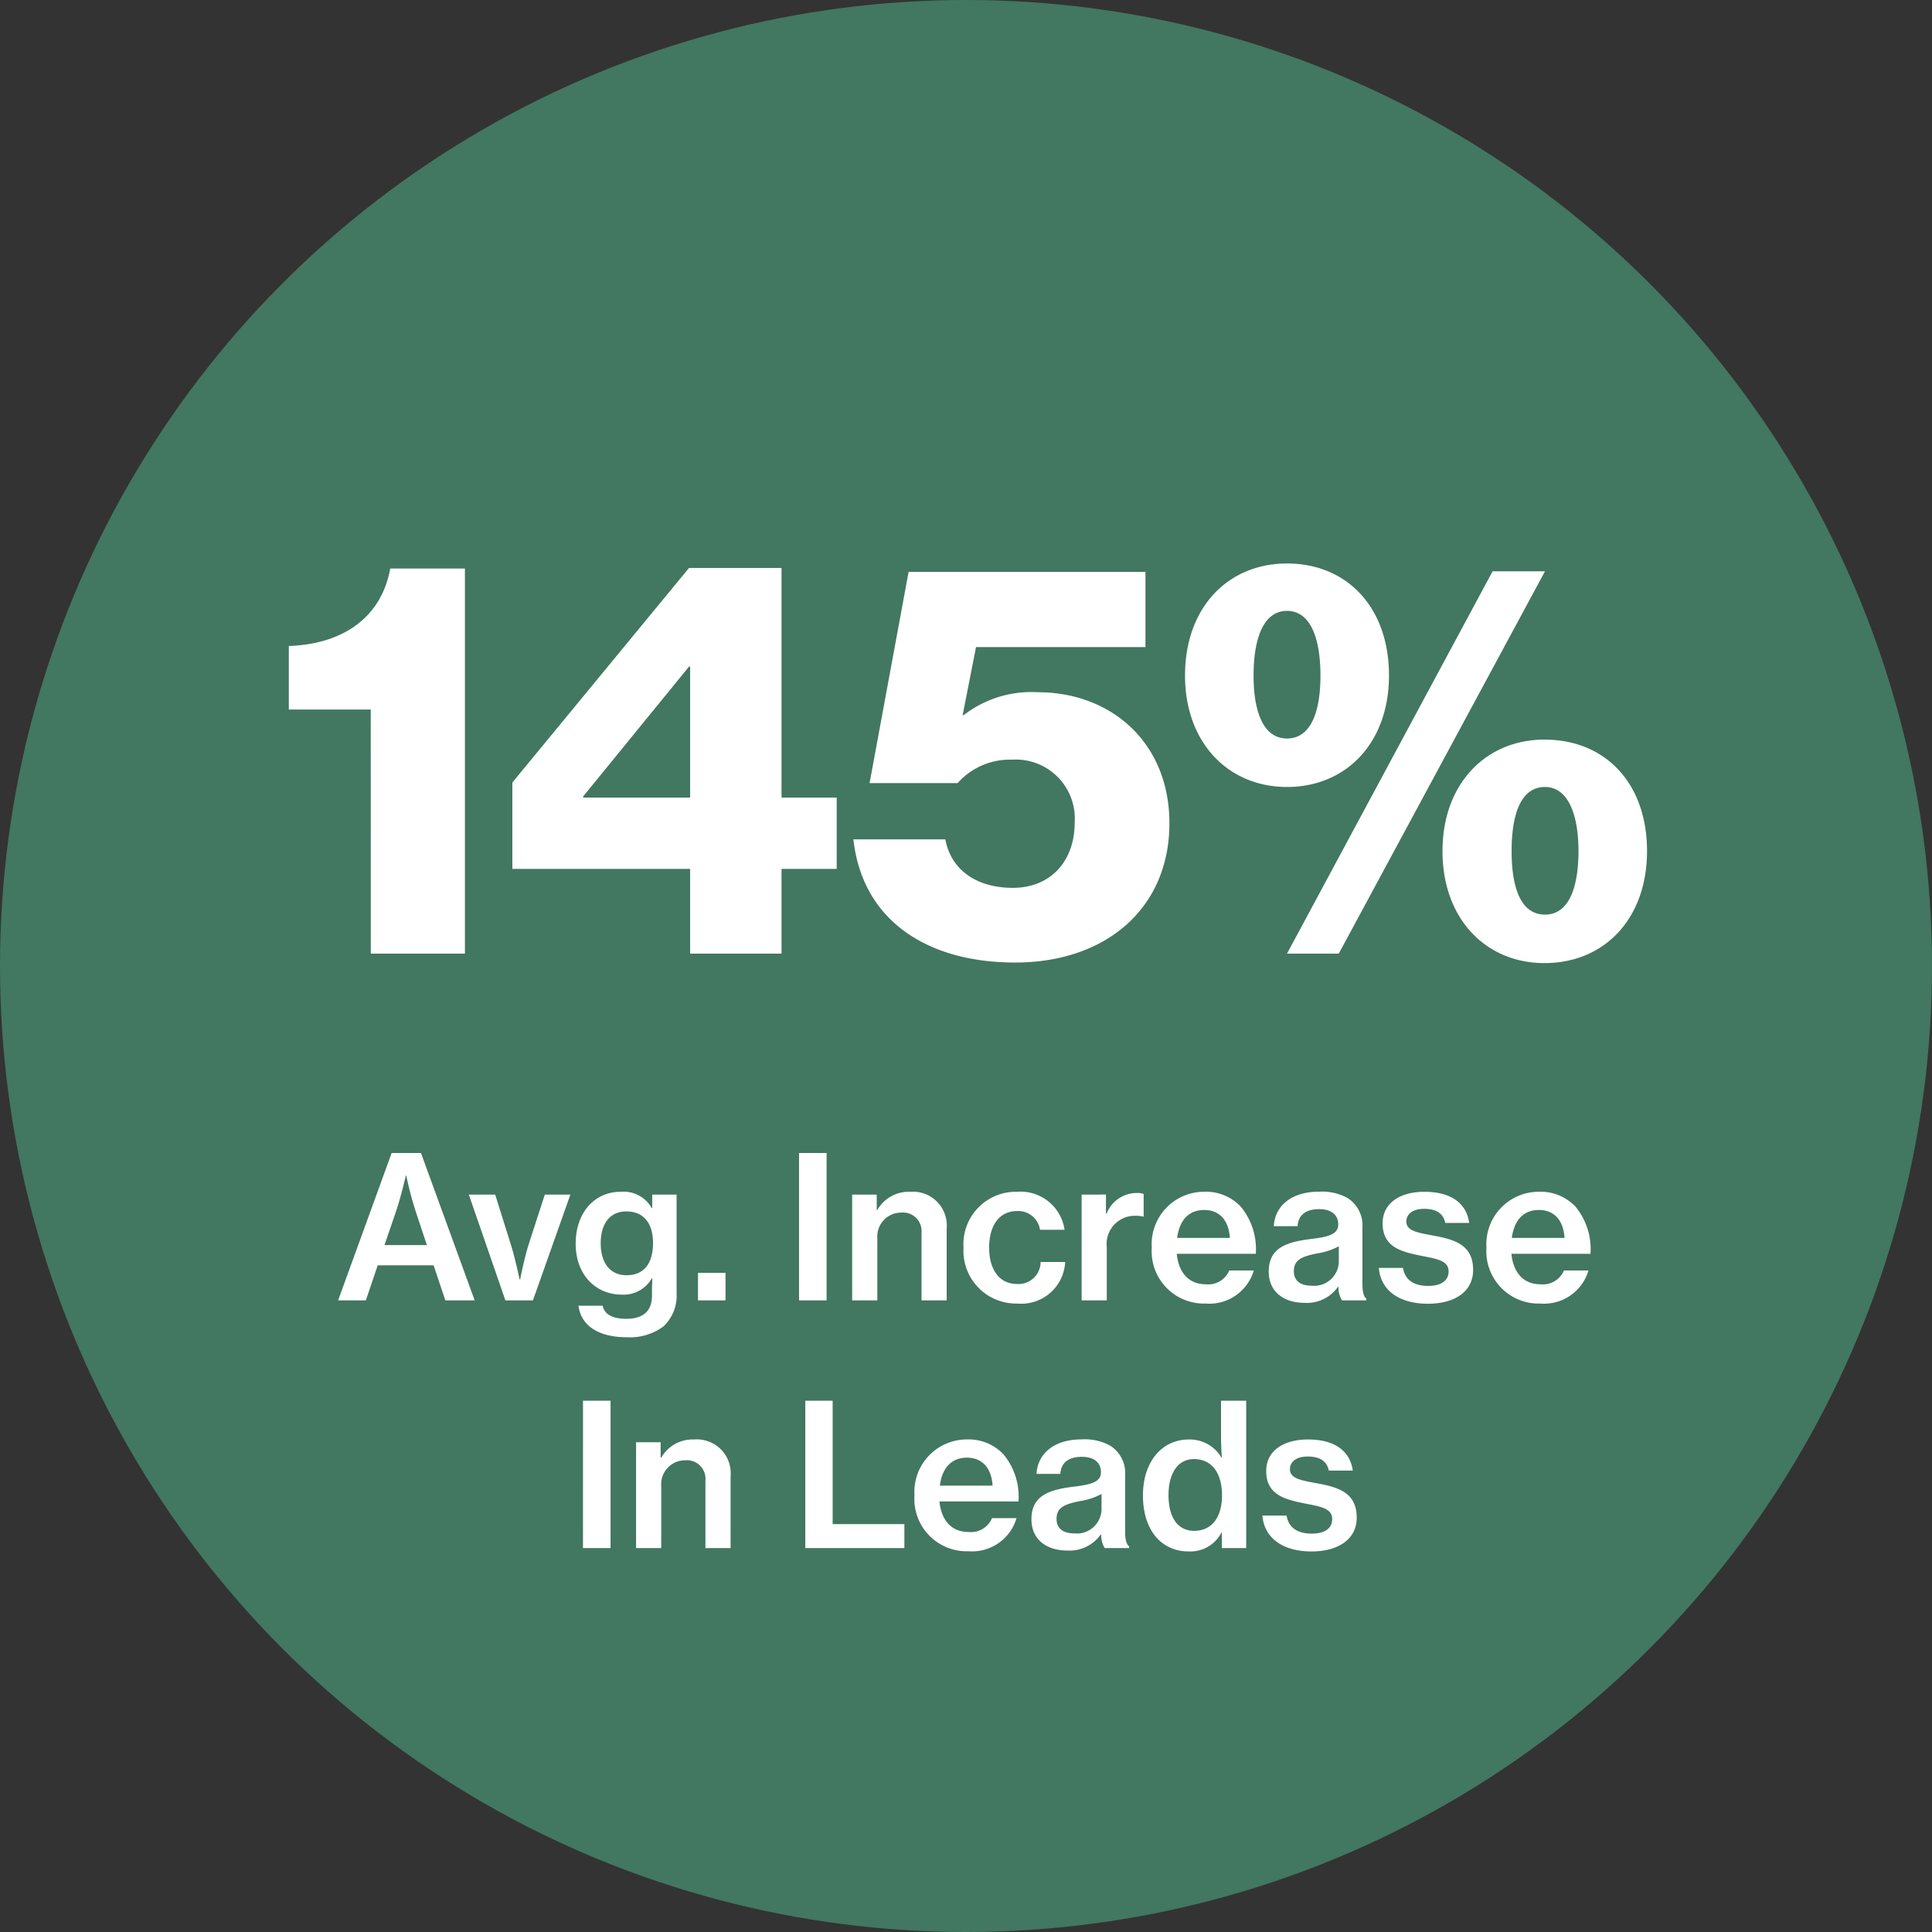
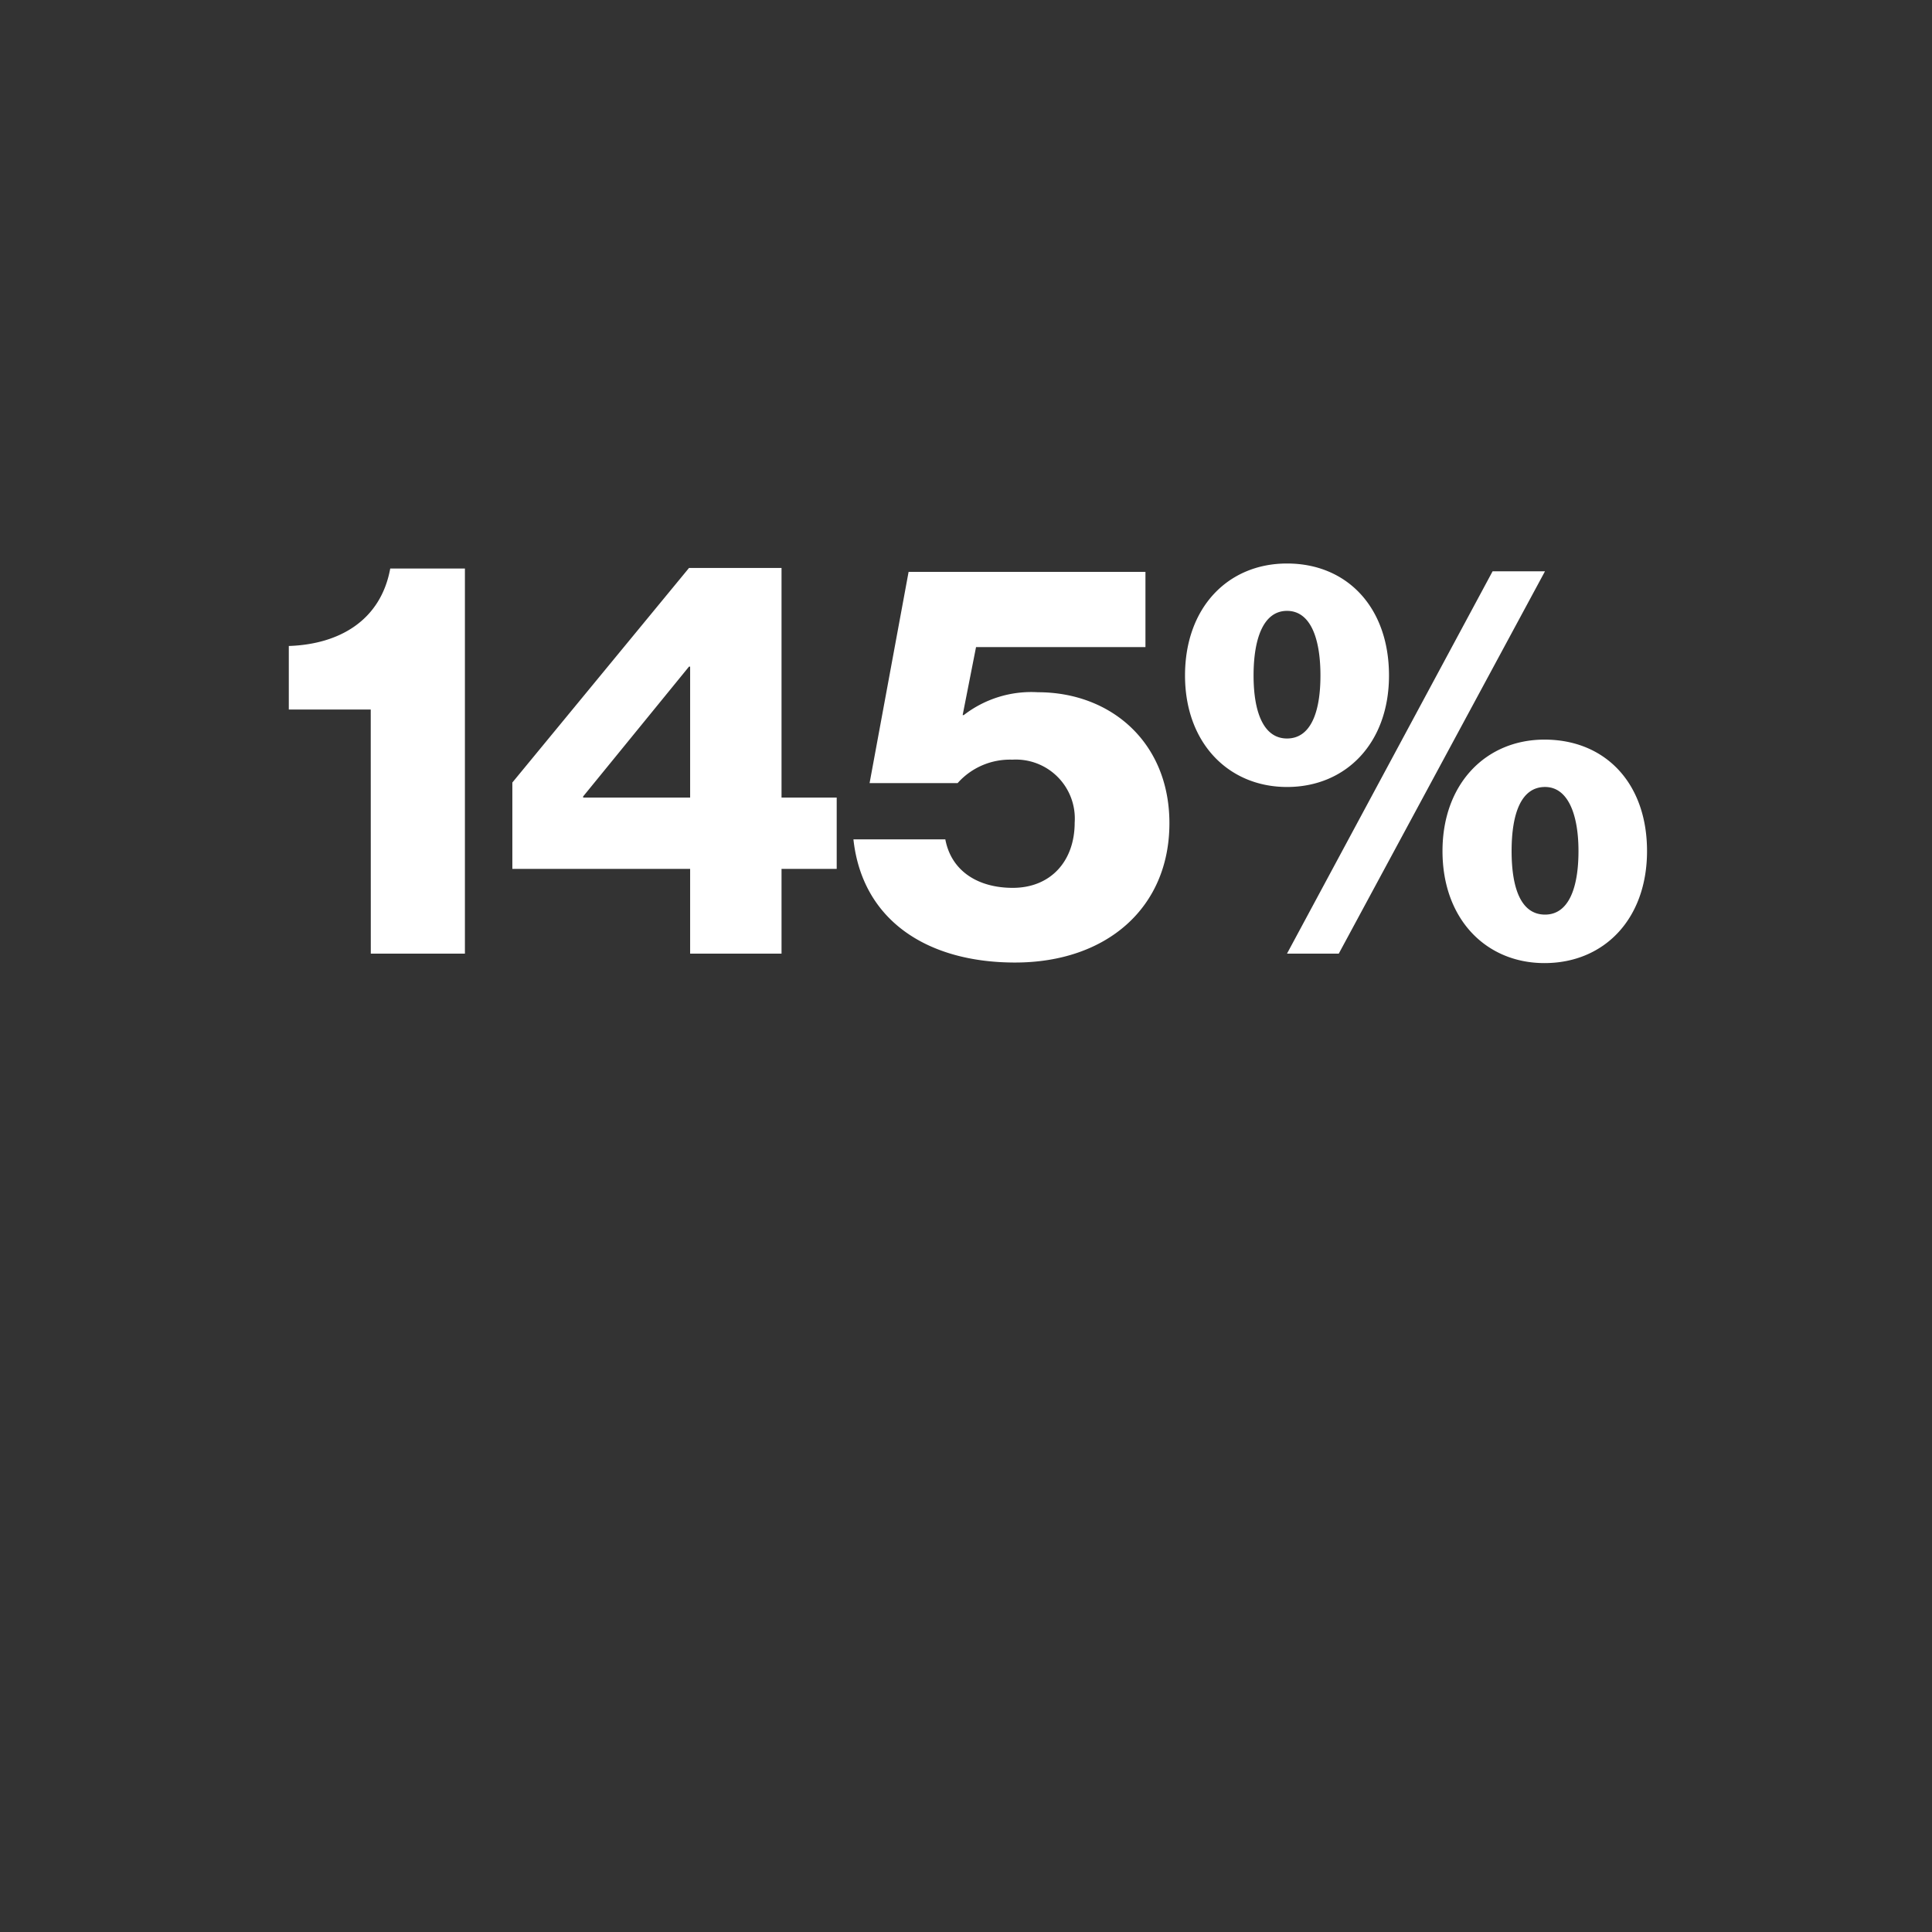
<svg xmlns="http://www.w3.org/2000/svg" width="156" height="156" viewBox="0 0 156 156">
  <rect x="0" y="0" width="156" height="156" fill="#333333" stroke="none" />
  <g transform="translate(-284 773)">
-     <circle cx="78" cy="78" r="78" transform="translate(284 -773)" fill="#427761" />
    <path d="M-48.06,0h7.6V-31.095h-6.03c-.765,4.185-4.1,6.12-8.19,6.255v5.13h6.615Zm25.785,0h7.38V-6.84h4.455V-12.6h-4.455V-31.14h-7.47L-36.63-13.815V-6.84h14.355Zm-8.64-12.6v-.09l8.55-10.485h.09V-12.6ZM3.96.72c7.38,0,12.465-4.41,12.465-11.25,0-6.525-4.725-10.575-10.62-10.575A8.918,8.918,0,0,0-.18-19.26H-.27L.81-24.75H14.49v-6.075H-4.635L-7.785-13.77h7.11a5.645,5.645,0,0,1,4.41-1.89,4.76,4.76,0,0,1,5.04,5.085c0,3.105-1.935,5.265-5,5.265-2.745,0-4.95-1.3-5.445-3.915H-9.09C-8.37-2.655-3.1.72,3.96.72ZM25.92-17.37c-1.89,0-2.7-2.115-2.7-5.085,0-3.015.81-5.22,2.7-5.22s2.7,2.205,2.7,5.22S27.81-17.37,25.92-17.37Zm0,3.915c4.77,0,8.235-3.555,8.235-9,0-5.49-3.375-9.045-8.235-9.045-4.77,0-8.235,3.555-8.235,9.045C17.685-17.01,21.195-13.455,25.92-13.455ZM25.92,0H30.1l16.65-30.87h-4.23ZM46.755-3.15c-1.935,0-2.7-2.115-2.7-5.13s.765-5.175,2.7-5.175c1.845,0,2.7,2.2,2.7,5.175C49.455-5.265,48.645-3.15,46.755-3.15ZM46.71.765c4.815,0,8.28-3.555,8.28-9.045s-3.375-9-8.28-9c-4.725,0-8.235,3.555-8.235,9C38.475-2.79,41.985.765,46.71.765Z" transform="translate(362 -696)" fill="#fff" />
-     <path d="M-50.7,0h2.24l.96-2.832h4.512L-42.04,0h2.368l-4.336-11.9h-2.368Zm4.688-7.216c.384-1.136.784-2.864.784-2.864h.032a27.565,27.565,0,0,0,.752,2.864l.912,2.752h-3.424ZM-37.192,0h2.224l3.024-8.544h-2.064L-35.3-4.56c-.368,1.152-.7,2.864-.7,2.864h-.048s-.352-1.712-.72-2.864l-1.248-3.984h-2.128Zm9.808,2.976a4.543,4.543,0,0,0,2.944-.864A3.39,3.39,0,0,0-23.368-.56V-8.544h-1.968v1.1h-.032A2.618,2.618,0,0,0-27.9-8.768c-2.048,0-3.616,1.632-3.616,4.192,0,2.544,1.648,4.112,3.728,4.112a2.625,2.625,0,0,0,2.416-1.312h.048c-.016.288-.032.72-.032,1.184v.208c0,1.232-.7,1.872-2.064,1.872-1.12,0-1.776-.352-1.92-1.056h-1.952C-31.08,2.048-29.672,2.976-27.384,2.976Zm-.032-5.008c-1.328,0-2.08-1.008-2.08-2.576s.736-2.576,2.064-2.576c1.456,0,2.16,1.024,2.16,2.544C-25.272-3.152-25.864-2.032-27.416-2.032ZM-21.64,0h2.224V-2.224H-21.64Zm8.16,0h2.224V-11.9H-13.48Zm6.272-8.544H-9.192V0H-7.16V-5.008a1.932,1.932,0,0,1,1.936-2.08A1.5,1.5,0,0,1-3.592-5.456V0H-1.56V-5.792A2.733,2.733,0,0,0-4.5-8.768,2.917,2.917,0,0,0-7.16-7.3h-.048ZM4.136.256A3.548,3.548,0,0,0,8.008-3.1H6.024a1.782,1.782,0,0,1-1.9,1.776c-1.488,0-2.256-1.248-2.256-2.928,0-1.728.768-2.96,2.256-2.96A1.774,1.774,0,0,1,5.976-5.7H7.96A3.593,3.593,0,0,0,4.1-8.768,4.232,4.232,0,0,0-.2-4.256,4.256,4.256,0,0,0,4.136.256Zm7.168-8.8H9.336V0h2.032V-4.288A2.282,2.282,0,0,1,13.72-6.832a2.148,2.148,0,0,1,.56.064h.064V-8.592a1.3,1.3,0,0,0-.544-.08,2.621,2.621,0,0,0-2.448,1.664H11.3Zm8.048,8.8A3.744,3.744,0,0,0,23.24-2.416H21.256A1.837,1.837,0,0,1,19.368-1.3c-1.424,0-2.208-.992-2.352-2.464H23.4a5.375,5.375,0,0,0-1.216-3.808,3.864,3.864,0,0,0-2.944-1.2A4.237,4.237,0,0,0,15-4.256,4.224,4.224,0,0,0,19.352.256ZM19.24-7.3c1.232,0,1.984.848,2.064,2.256H17.048C17.224-6.384,17.912-7.3,19.24-7.3ZM30.36,0h1.968V-.144c-.192-.128-.32-.5-.32-1.2v-4.5a2.623,2.623,0,0,0-1.216-2.432,4.263,4.263,0,0,0-2.288-.5c-2.432,0-3.584,1.328-3.648,2.784h1.92c.048-.848.608-1.376,1.744-1.376,1.024,0,1.536.5,1.536,1.232,0,.768-.7.992-2.112,1.168-2.032.24-3.5.7-3.5,2.64,0,1.664,1.248,2.528,2.912,2.528A3.073,3.073,0,0,0,30.04-1.1h.032A2.048,2.048,0,0,0,30.36,0ZM27.944-1.184c-.784,0-1.472-.272-1.472-1.184,0-.944.72-1.2,1.968-1.44a5.338,5.338,0,0,0,1.664-.56V-3.1A1.99,1.99,0,0,1,27.944-1.184ZM37.3.272c2.112,0,3.648-.944,3.648-2.736,0-2.08-1.6-2.464-3.216-2.768-1.3-.24-2.176-.384-2.176-1.136,0-.592.5-1.024,1.44-1.024,1.008,0,1.552.4,1.7,1.136h1.936c-.208-1.488-1.344-2.512-3.616-2.512-2,0-3.376.928-3.376,2.544,0,1.936,1.52,2.3,3.12,2.624,1.344.256,2.208.416,2.208,1.264,0,.688-.528,1.168-1.648,1.168-1.088,0-1.872-.432-2.032-1.456H33.336C33.464-.9,34.872.272,37.3.272ZM46.376.256a3.744,3.744,0,0,0,3.888-2.672H48.28A1.837,1.837,0,0,1,46.392-1.3c-1.424,0-2.208-.992-2.352-2.464h6.384a5.375,5.375,0,0,0-1.216-3.808,3.864,3.864,0,0,0-2.944-1.2,4.237,4.237,0,0,0-4.24,4.512A4.224,4.224,0,0,0,46.376.256ZM46.264-7.3c1.232,0,1.984.848,2.064,2.256H44.072C44.248-6.384,44.936-7.3,46.264-7.3ZM-30.928,20H-28.7V8.1h-2.224Zm6.272-8.544H-26.64V20h2.032V14.992a1.932,1.932,0,0,1,1.936-2.08,1.5,1.5,0,0,1,1.632,1.632V20h2.032V14.208a2.733,2.733,0,0,0-2.944-2.976A2.917,2.917,0,0,0-24.608,12.7h-.048ZM-12.976,20h8V18.064h-5.792V8.1h-2.208Zm13.168.256A3.744,3.744,0,0,0,4.08,17.584H2.1A1.837,1.837,0,0,1,.208,18.7c-1.424,0-2.208-.992-2.352-2.464H4.24a5.375,5.375,0,0,0-1.216-3.808,3.864,3.864,0,0,0-2.944-1.2,4.237,4.237,0,0,0-4.24,4.512A4.224,4.224,0,0,0,.192,20.256ZM.08,12.7c1.232,0,1.984.848,2.064,2.256H-2.112C-1.936,13.616-1.248,12.7.08,12.7ZM11.2,20h1.968v-.144c-.192-.128-.32-.5-.32-1.2v-4.5a2.623,2.623,0,0,0-1.216-2.432,4.263,4.263,0,0,0-2.288-.5c-2.432,0-3.584,1.328-3.648,2.784h1.92c.048-.848.608-1.376,1.744-1.376,1.024,0,1.536.5,1.536,1.232,0,.768-.7.992-2.112,1.168-2.032.24-3.5.7-3.5,2.64,0,1.664,1.248,2.528,2.912,2.528A3.073,3.073,0,0,0,10.88,18.9h.032A2.048,2.048,0,0,0,11.2,20ZM8.784,18.816c-.784,0-1.472-.272-1.472-1.184,0-.944.72-1.2,1.968-1.44a5.338,5.338,0,0,0,1.664-.56V16.9A1.99,1.99,0,0,1,8.784,18.816ZM18,20.272a2.82,2.82,0,0,0,2.624-1.52h.032V20h1.968V8.1H20.592v2.816c0,.64.032,1.312.064,1.776h-.032A2.965,2.965,0,0,0,18,11.232c-2.176,0-3.712,1.792-3.712,4.512C14.288,18.528,15.744,20.272,18,20.272Zm.416-1.664c-1.376,0-2.064-1.168-2.064-2.88,0-1.68.688-2.912,2.064-2.912,1.5,0,2.256,1.216,2.256,2.928C20.672,17.424,19.92,18.608,18.416,18.608ZM27.9,20.272c2.112,0,3.648-.944,3.648-2.736,0-2.08-1.6-2.464-3.216-2.768-1.3-.24-2.176-.384-2.176-1.136,0-.592.5-1.024,1.44-1.024,1.008,0,1.552.4,1.7,1.136h1.936c-.208-1.488-1.344-2.512-3.616-2.512-2,0-3.376.928-3.376,2.544,0,1.936,1.52,2.3,3.12,2.624,1.344.256,2.208.416,2.208,1.264,0,.688-.528,1.168-1.648,1.168-1.088,0-1.872-.432-2.032-1.456H23.936C24.064,19.1,25.472,20.272,27.9,20.272Z" transform="translate(362 -668)" fill="#fff" />
  </g>
</svg>